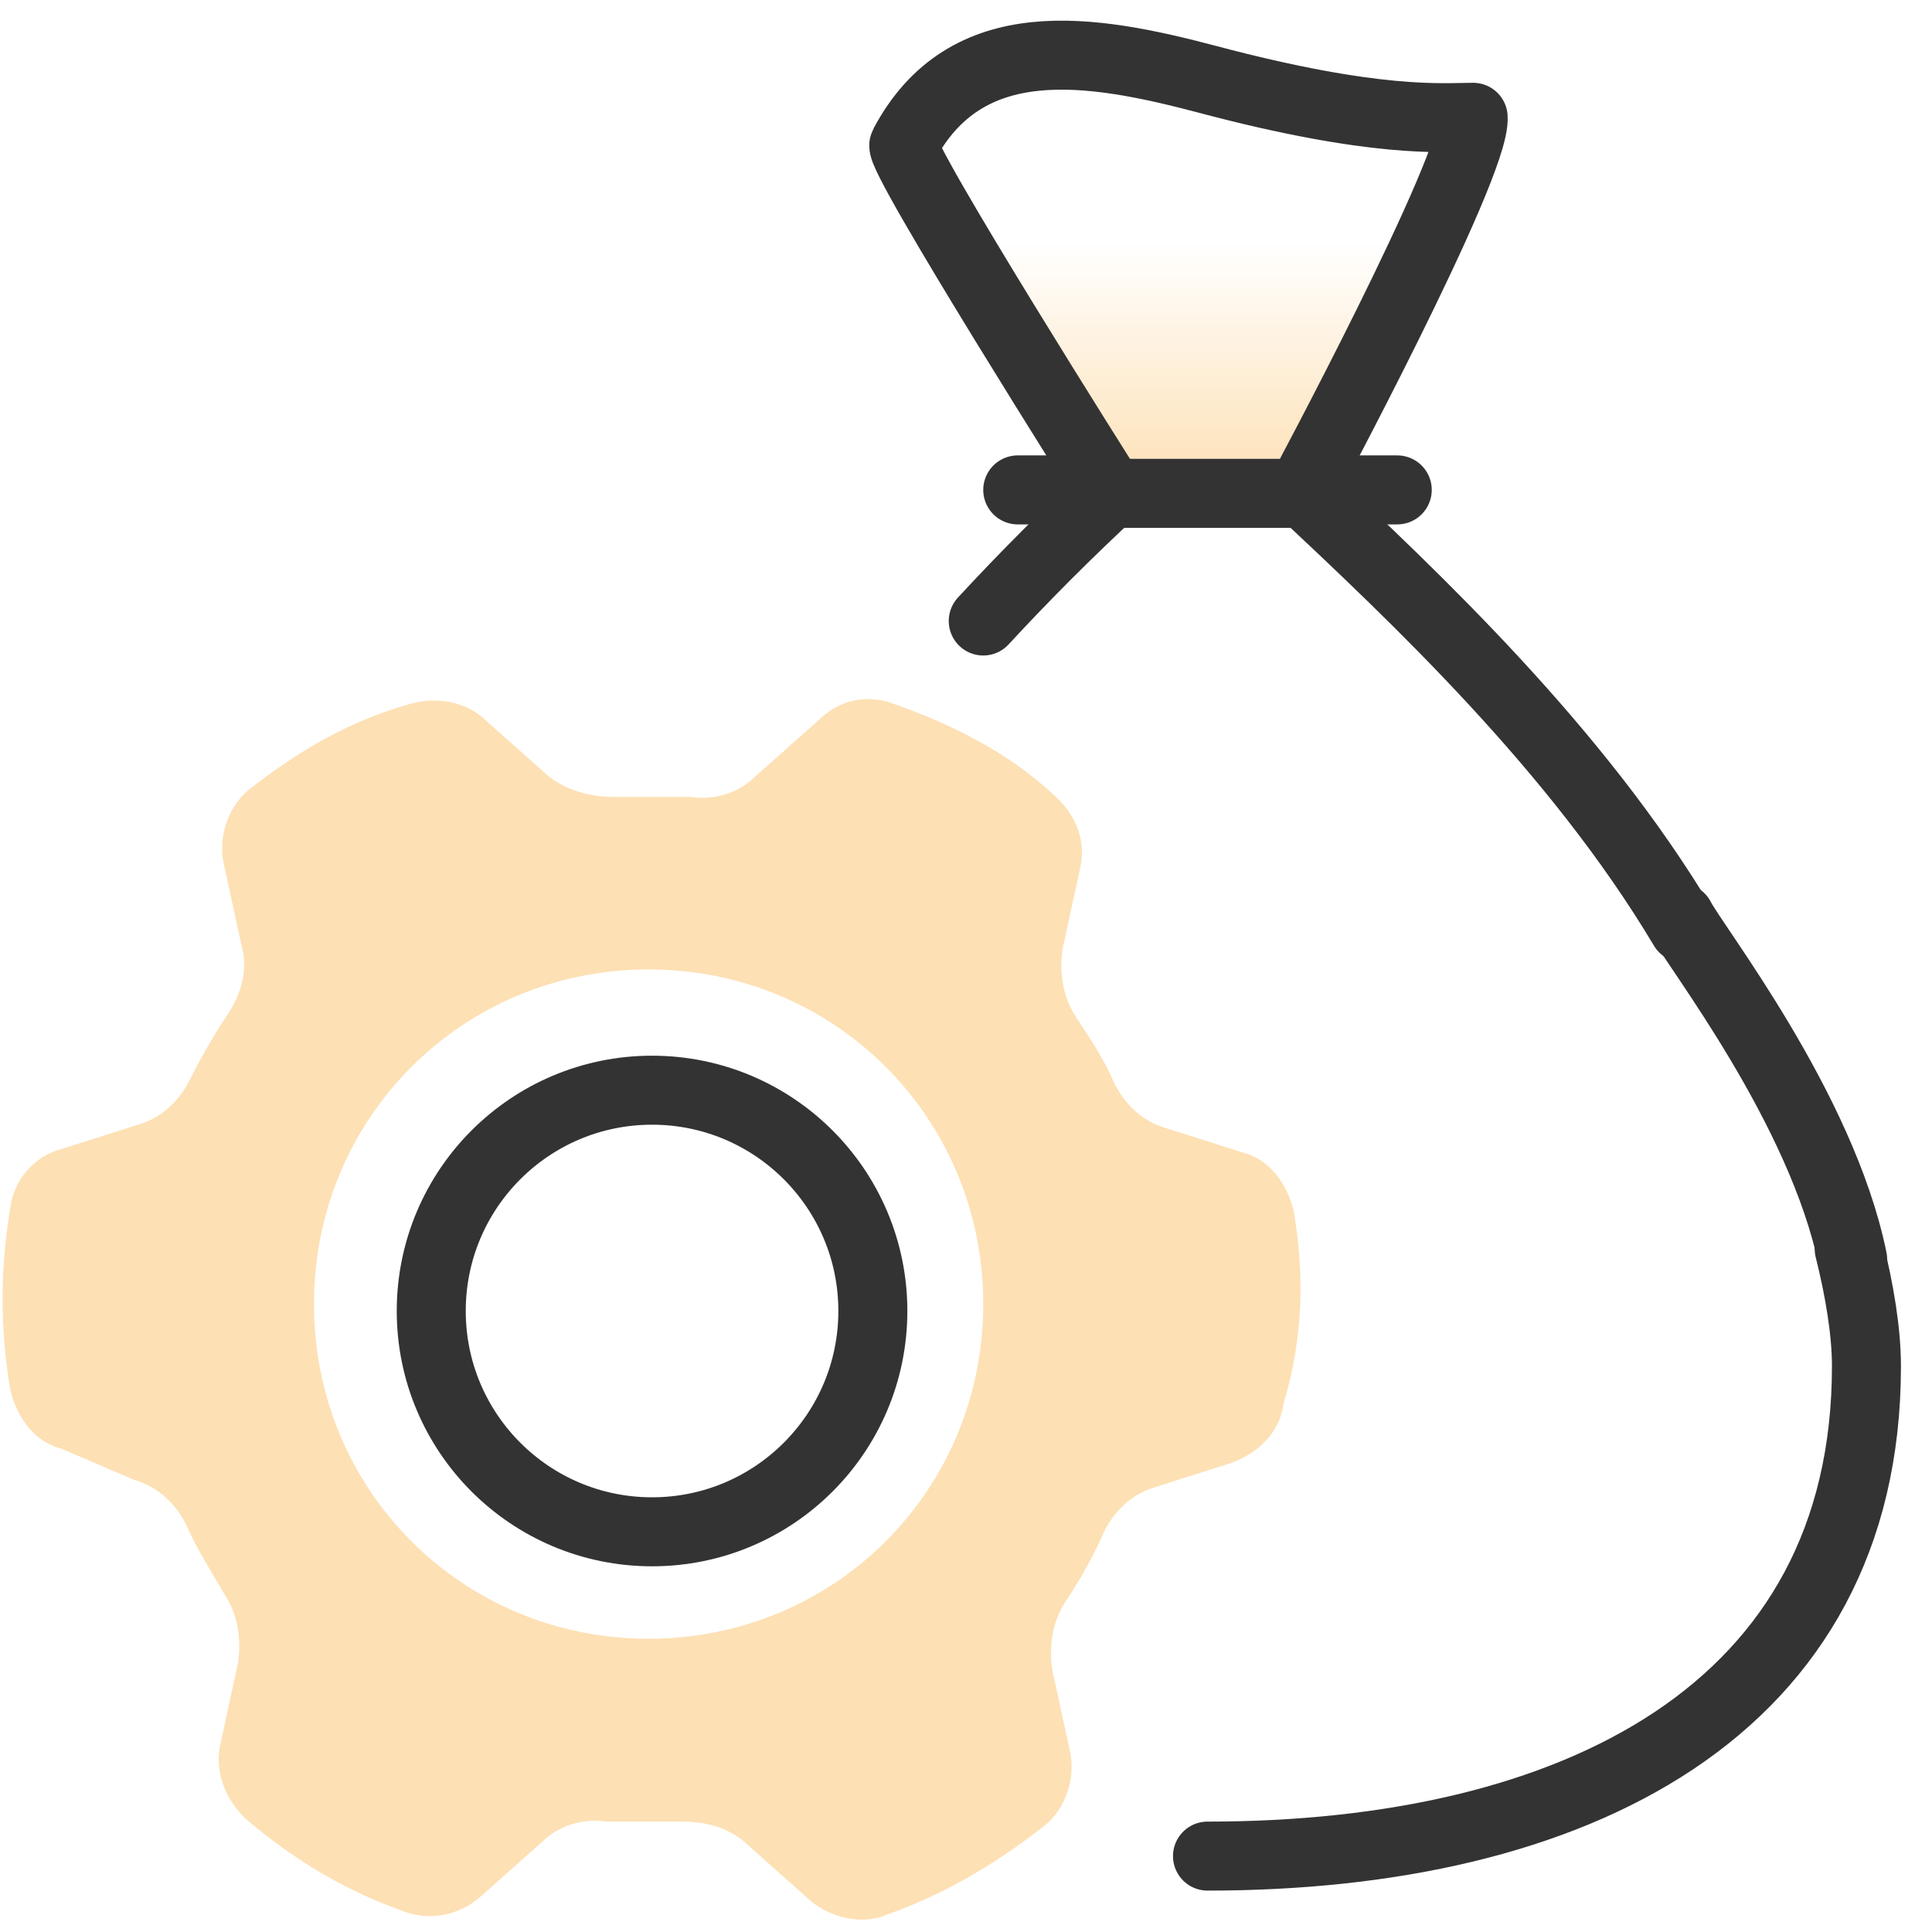
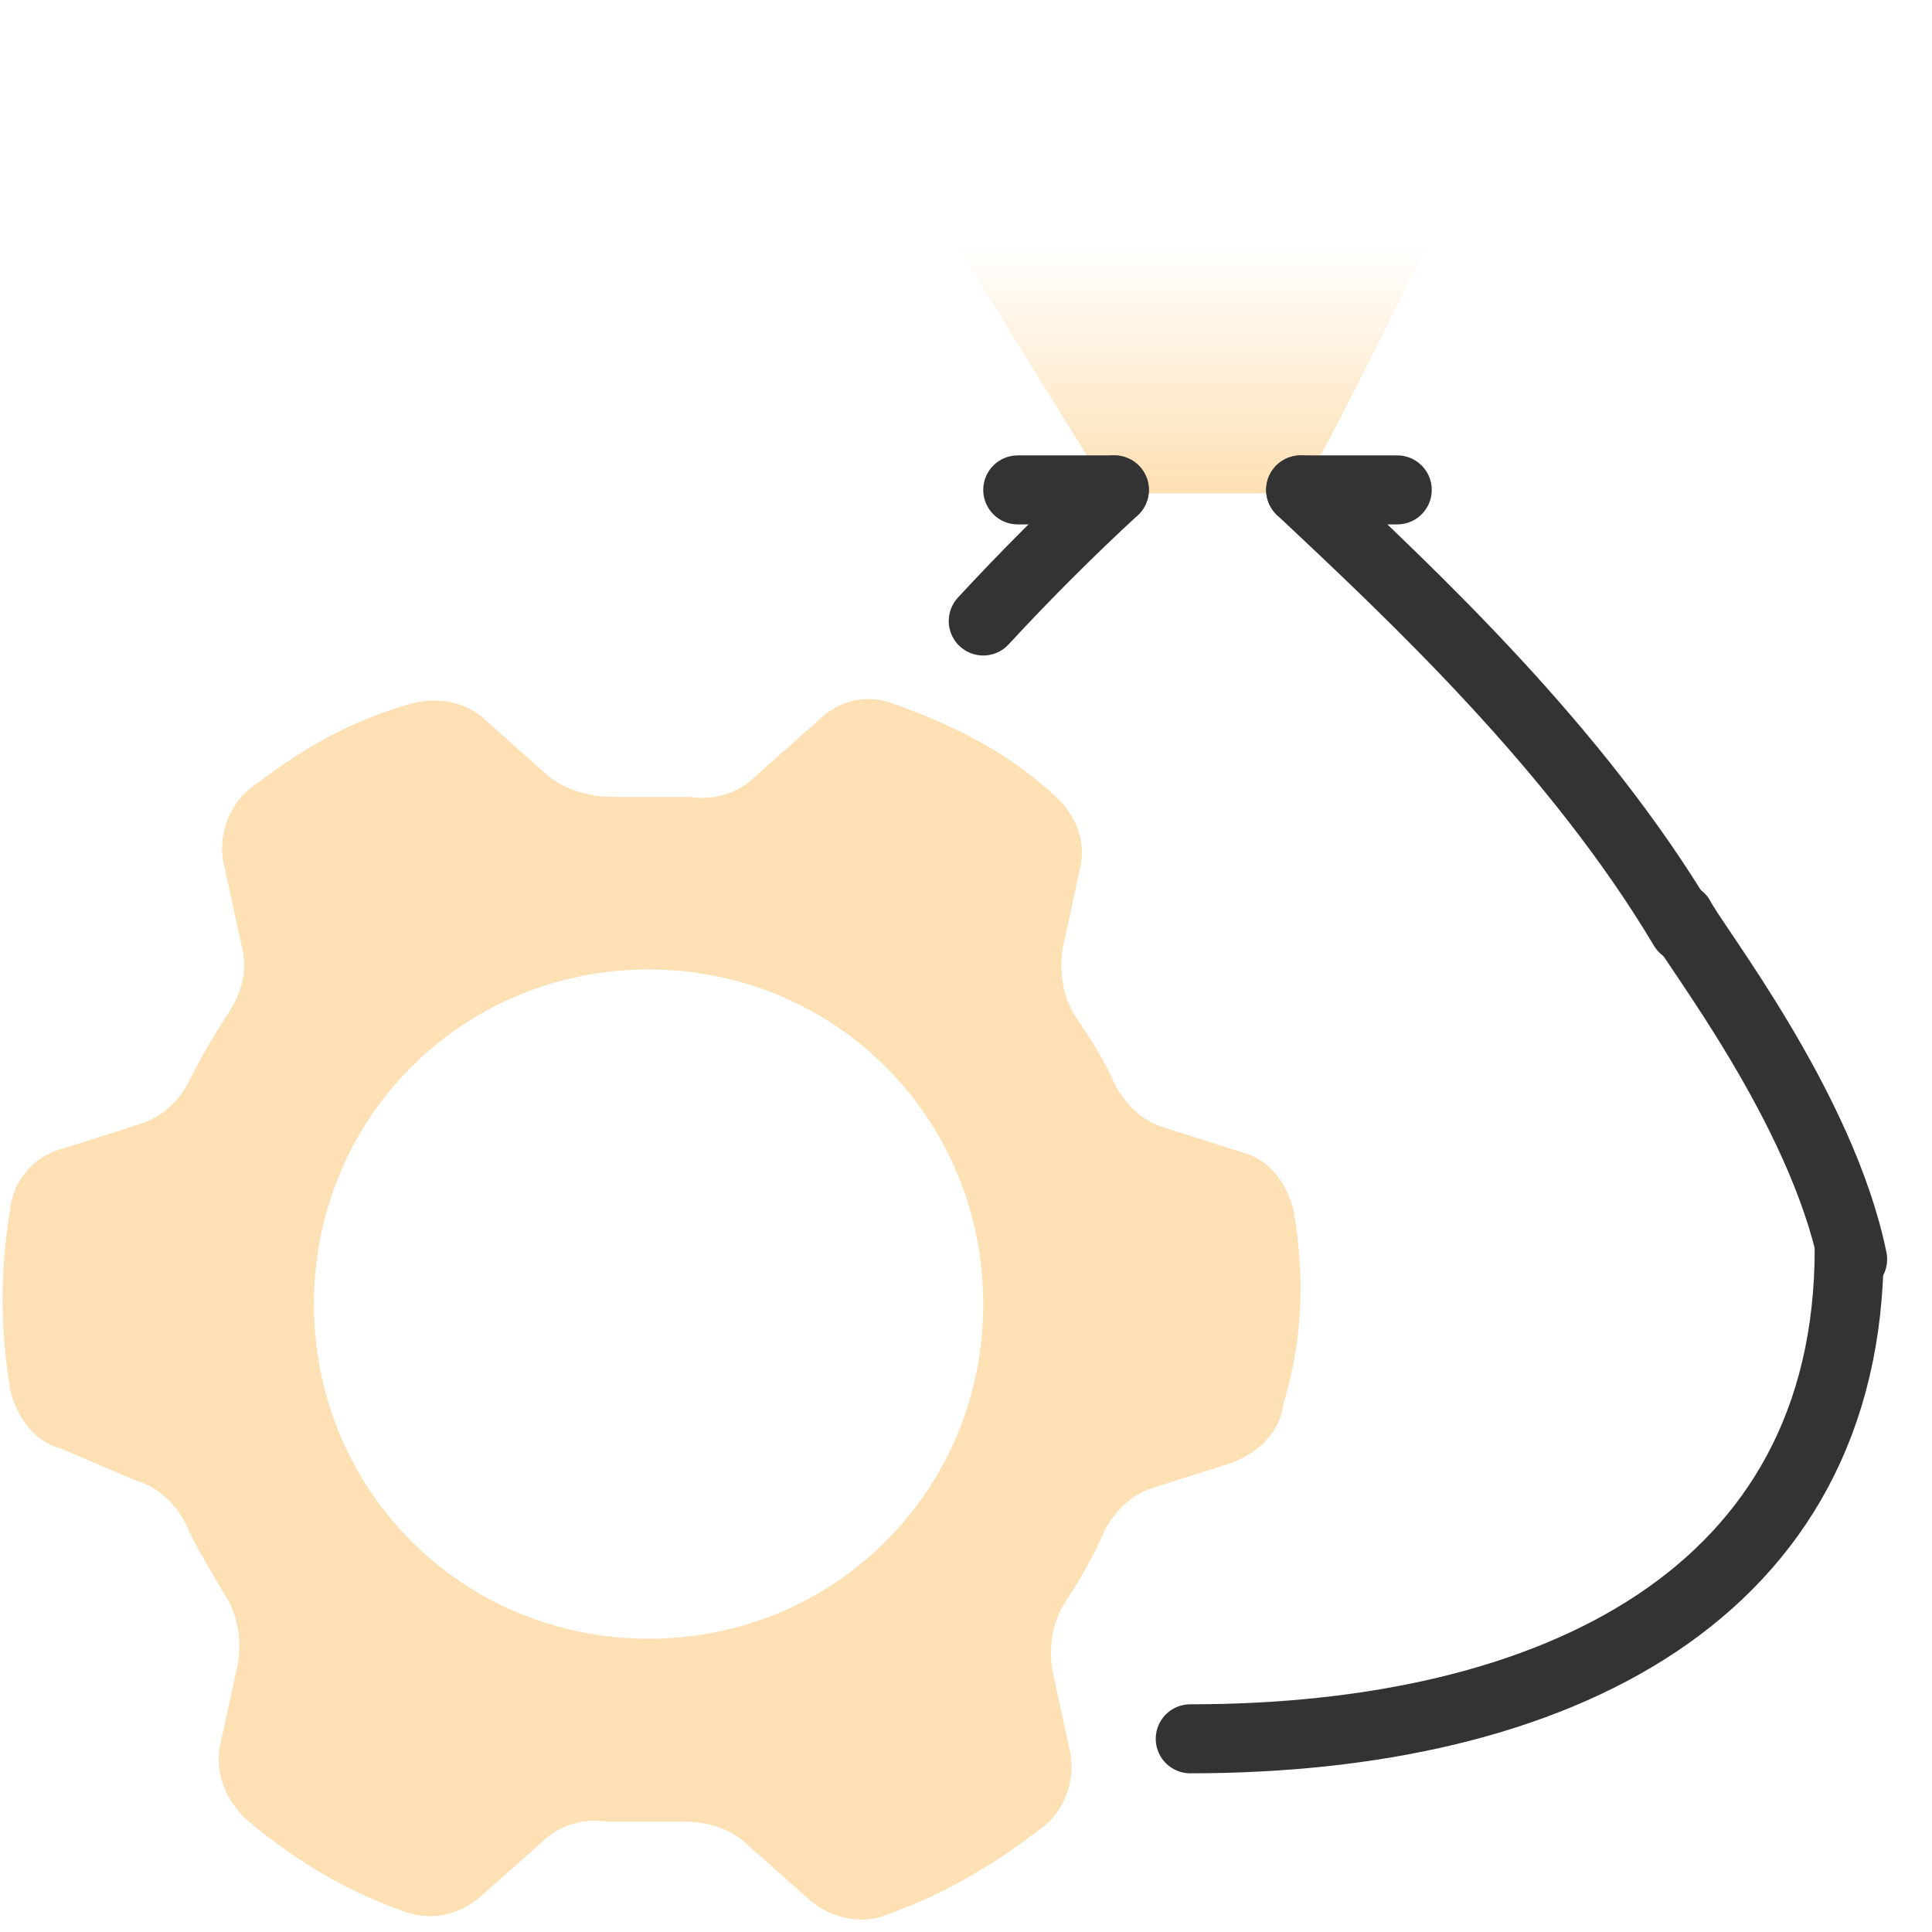
<svg xmlns="http://www.w3.org/2000/svg" version="1.1" id="design" x="0px" y="0px" viewBox="0 0 56 56" style="enable-background:new 0 0 56 56;" xml:space="preserve">
  <style type="text/css">
	.st0{fill:none;stroke:#333333;stroke-width:2;stroke-linecap:round;stroke-linejoin:round;}
	.st1{fill:url(#SVGID_1_);}
	.st2{fill:#FDE0B4;}
</style>
-   <path class="st0" d="M53.6,36.2c0.3,1.2,0.5,2.4,0.5,3.4c0,10-8.5,14.2-19.1,14.2" />
+   <path class="st0" d="M53.6,36.2c0,10-8.5,14.2-19.1,14.2" />
  <linearGradient id="SVGID_1_" gradientUnits="userSpaceOnUse" x1="34.448" y1="43.75" x2="34.448" y2="56.407" gradientTransform="matrix(1 0 0 -1 0 58)">
    <stop offset="0" style="stop-color:#FDE0B4" />
    <stop offset="0.57" style="stop-color:#FDE0B4;stop-opacity:0" />
  </linearGradient>
  <path class="st1" d="M42.7,3.4c0.1,1.4-5,10.9-5,10.9h-5.5c0,0-6.2-9.8-6-10.1C28,0.8,31.6,1.4,35,2.3C39.9,3.6,41.8,3.4,42.7,3.4z" />
-   <path class="st0" d="M42.7,3.4c0.1,1.4-5,10.9-5,10.9h-5.5c0,0-6.2-9.8-6-10.1C28,0.8,31.6,1.4,35,2.3C39.9,3.6,41.8,3.4,42.7,3.4z" />
  <path class="st0" d="M37.7,14.2c3.3,3.1,8,7.5,11.1,12.7" />
  <path class="st0" d="M32.3,14.2c-1.3,1.2-2.6,2.5-3.8,3.8" />
  <line class="st0" x1="40.5" y1="14.2" x2="37.7" y2="14.2" />
  <line class="st0" x1="32.3" y1="14.2" x2="29.5" y2="14.2" />
  <path class="st0" d="M48.7,26.6c0.4,0.8,4.1,5.5,5,9.9" />
  <g>
    <path class="st2" d="M37.5,35.1c-0.2-0.8-0.7-1.5-1.5-1.7l-2.2-0.7c-0.7-0.2-1.2-0.7-1.5-1.3c-0.3-0.7-0.7-1.3-1.1-1.9   s-0.5-1.3-0.4-2l0.5-2.3c0.2-0.8-0.1-1.6-0.8-2.2c-1.3-1.2-2.9-2-4.6-2.6c-0.8-0.3-1.6-0.1-2.2,0.5l-1.8,1.6   c-0.5,0.5-1.2,0.7-1.9,0.6c-0.4,0-0.8,0-1.1,0s-0.8,0-1.1,0c-0.7,0-1.4-0.2-1.9-0.6l-1.8-1.6c-0.6-0.6-1.5-0.7-2.2-0.5   c-1.8,0.5-3.3,1.4-4.7,2.5c-0.6,0.5-0.9,1.4-0.7,2.2L7,27.4c0.2,0.7,0,1.4-0.4,2s-0.8,1.3-1.1,1.9c-0.3,0.6-0.8,1.1-1.5,1.3   l-2.2,0.7C1,33.5,0.4,34.2,0.3,35c-0.3,1.8-0.3,3.5,0,5.3C0.5,41.1,1,41.8,1.8,42l2.1,0.9c0.7,0.2,1.2,0.7,1.5,1.3   c0.3,0.7,0.7,1.3,1.1,2c0.4,0.6,0.5,1.3,0.4,2l-0.5,2.3c-0.2,0.8,0.1,1.6,0.7,2.2c1.4,1.2,2.9,2.1,4.6,2.7c0.8,0.3,1.6,0.1,2.2-0.4   l1.8-1.6c0.5-0.5,1.2-0.7,1.9-0.6c0.4,0,0.8,0,1.1,0s0.8,0,1.1,0c0.7,0,1.4,0.2,1.9,0.7l1.8,1.6c0.6,0.5,1.5,0.7,2.2,0.4   c1.7-0.6,3.2-1.5,4.6-2.6c0.6-0.5,0.9-1.4,0.7-2.2l-0.5-2.3c-0.1-0.7,0-1.4,0.4-2s0.8-1.3,1.1-2c0.3-0.6,0.8-1.1,1.5-1.3l2.2-0.7   c0.8-0.3,1.4-0.9,1.5-1.7C37.8,38.7,37.8,36.9,37.5,35.1z M18.8,47.5c-5.4,0-9.7-4.3-9.7-9.7s4.3-9.7,9.7-9.7s9.7,4.3,9.7,9.7   S24.2,47.5,18.8,47.5z" />
  </g>
-   <circle class="st0" cx="18.9" cy="38" r="6.4" />
</svg>